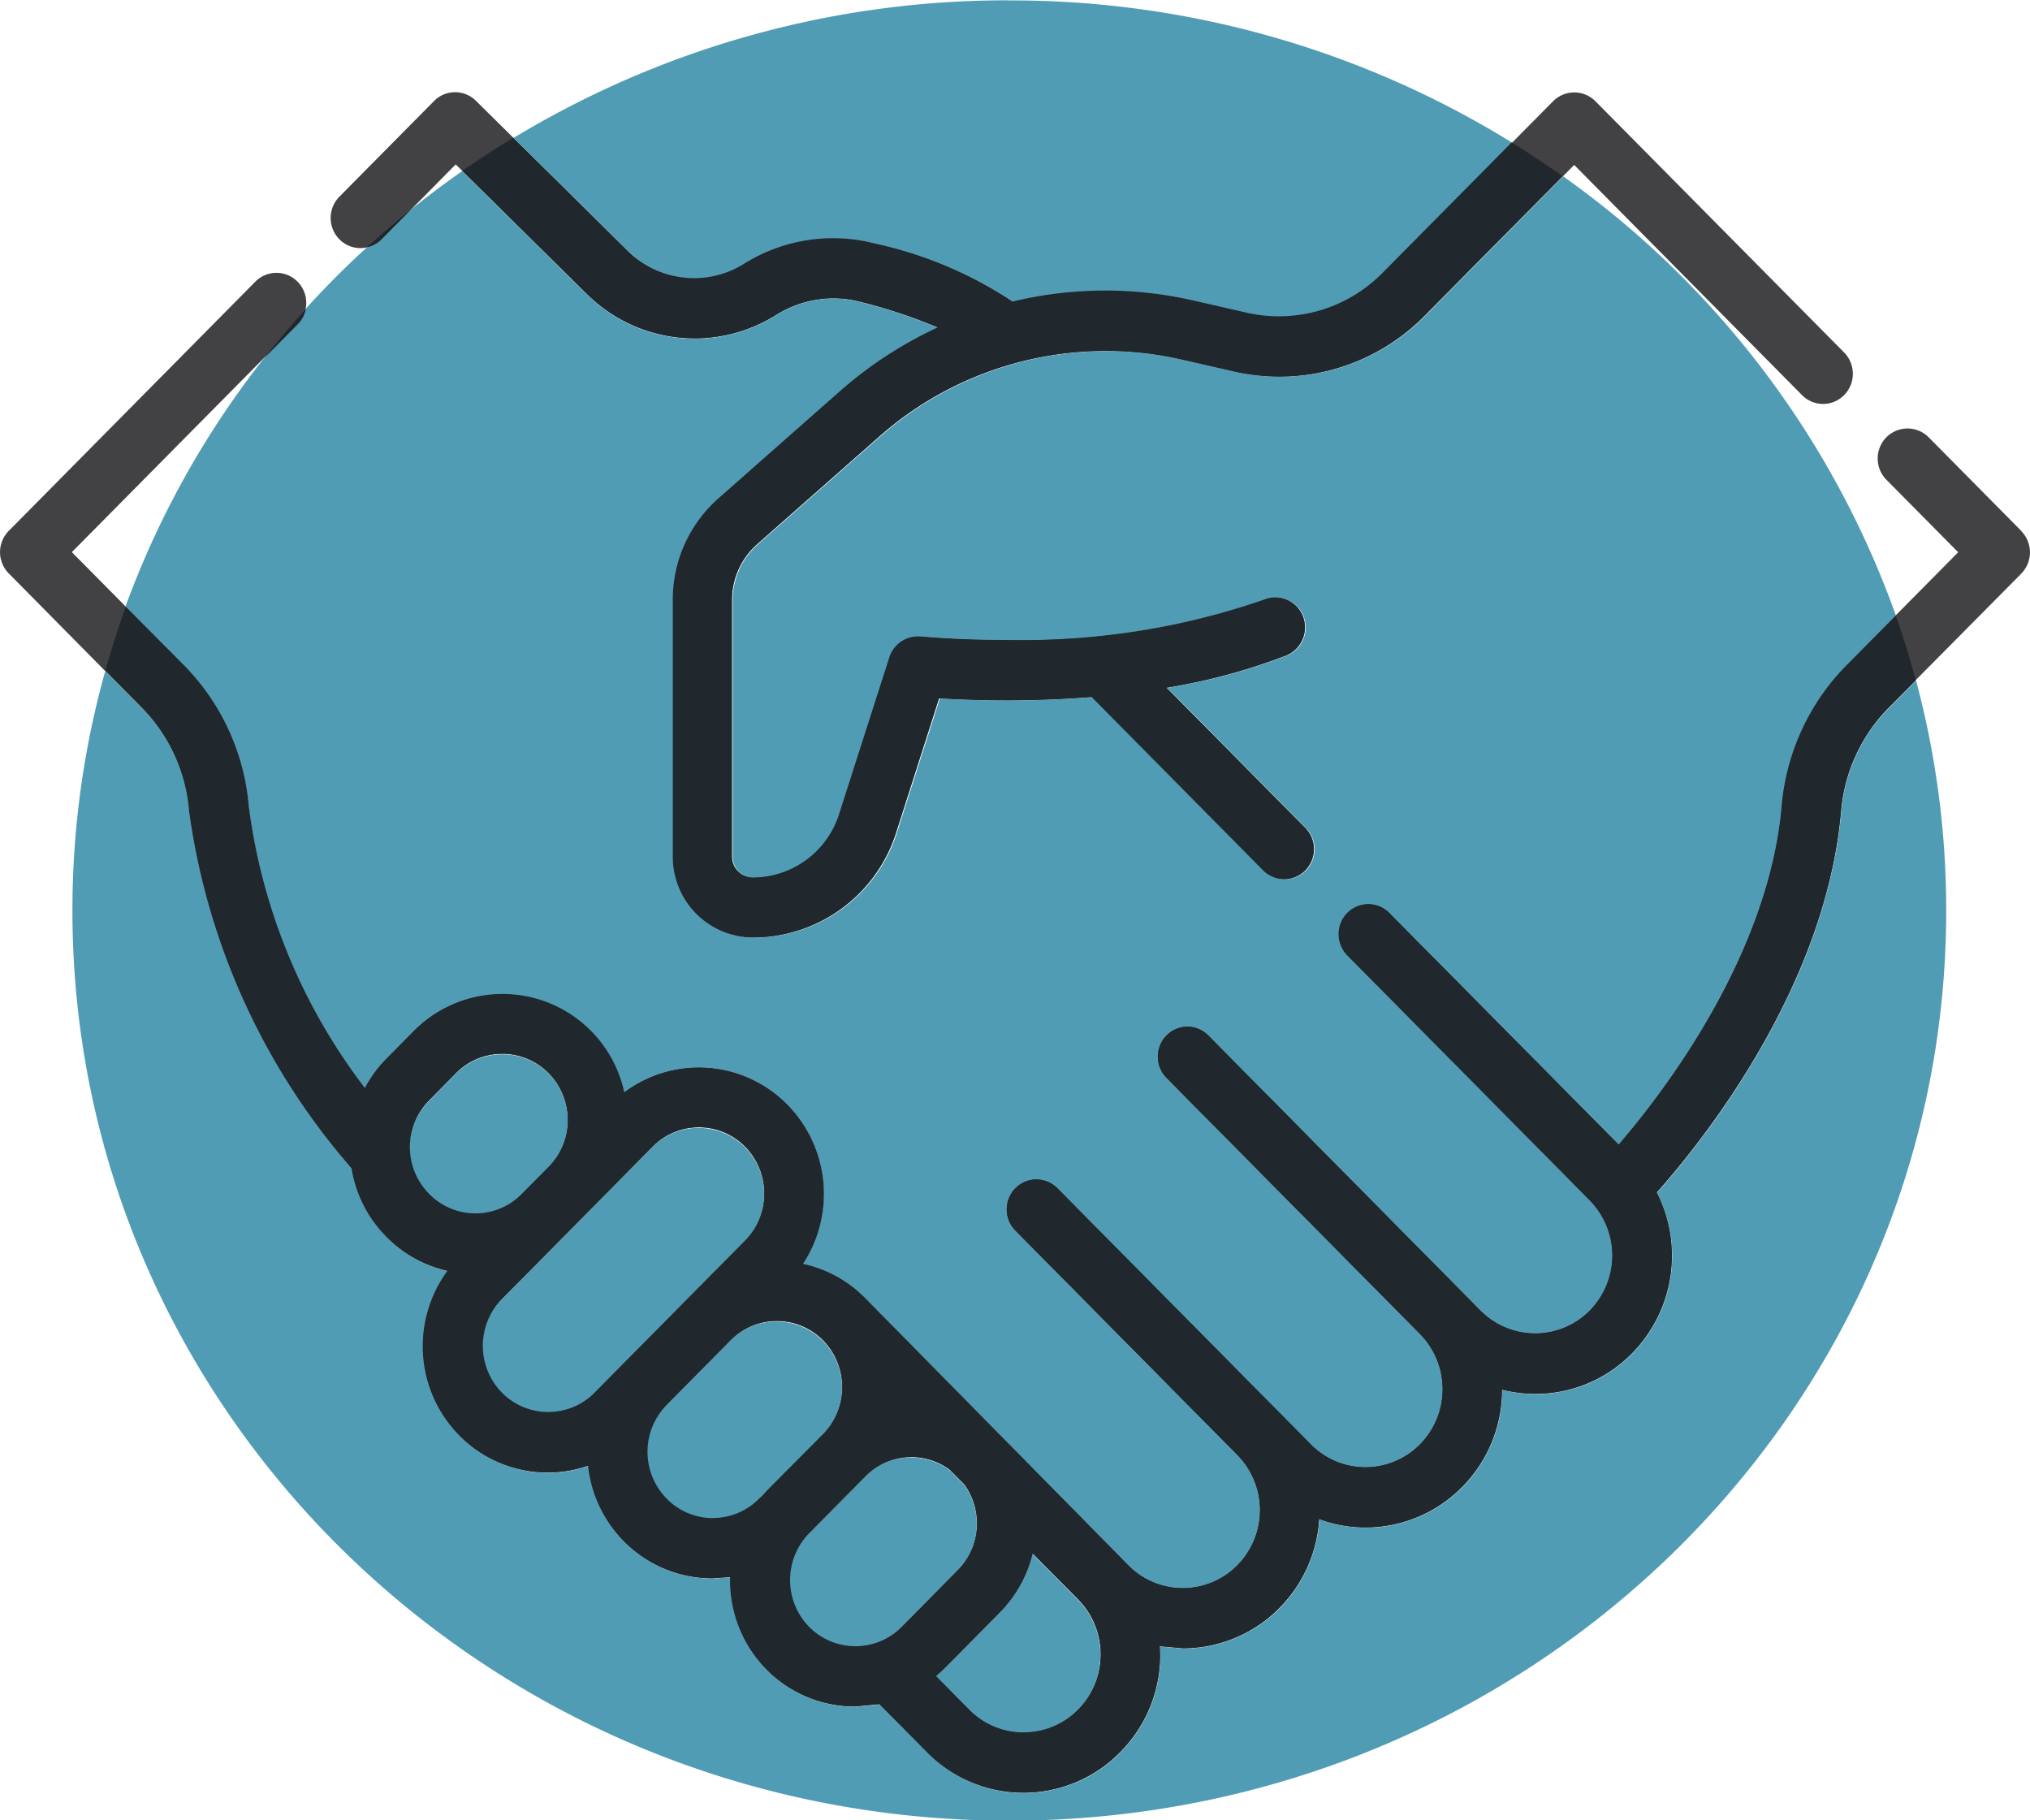
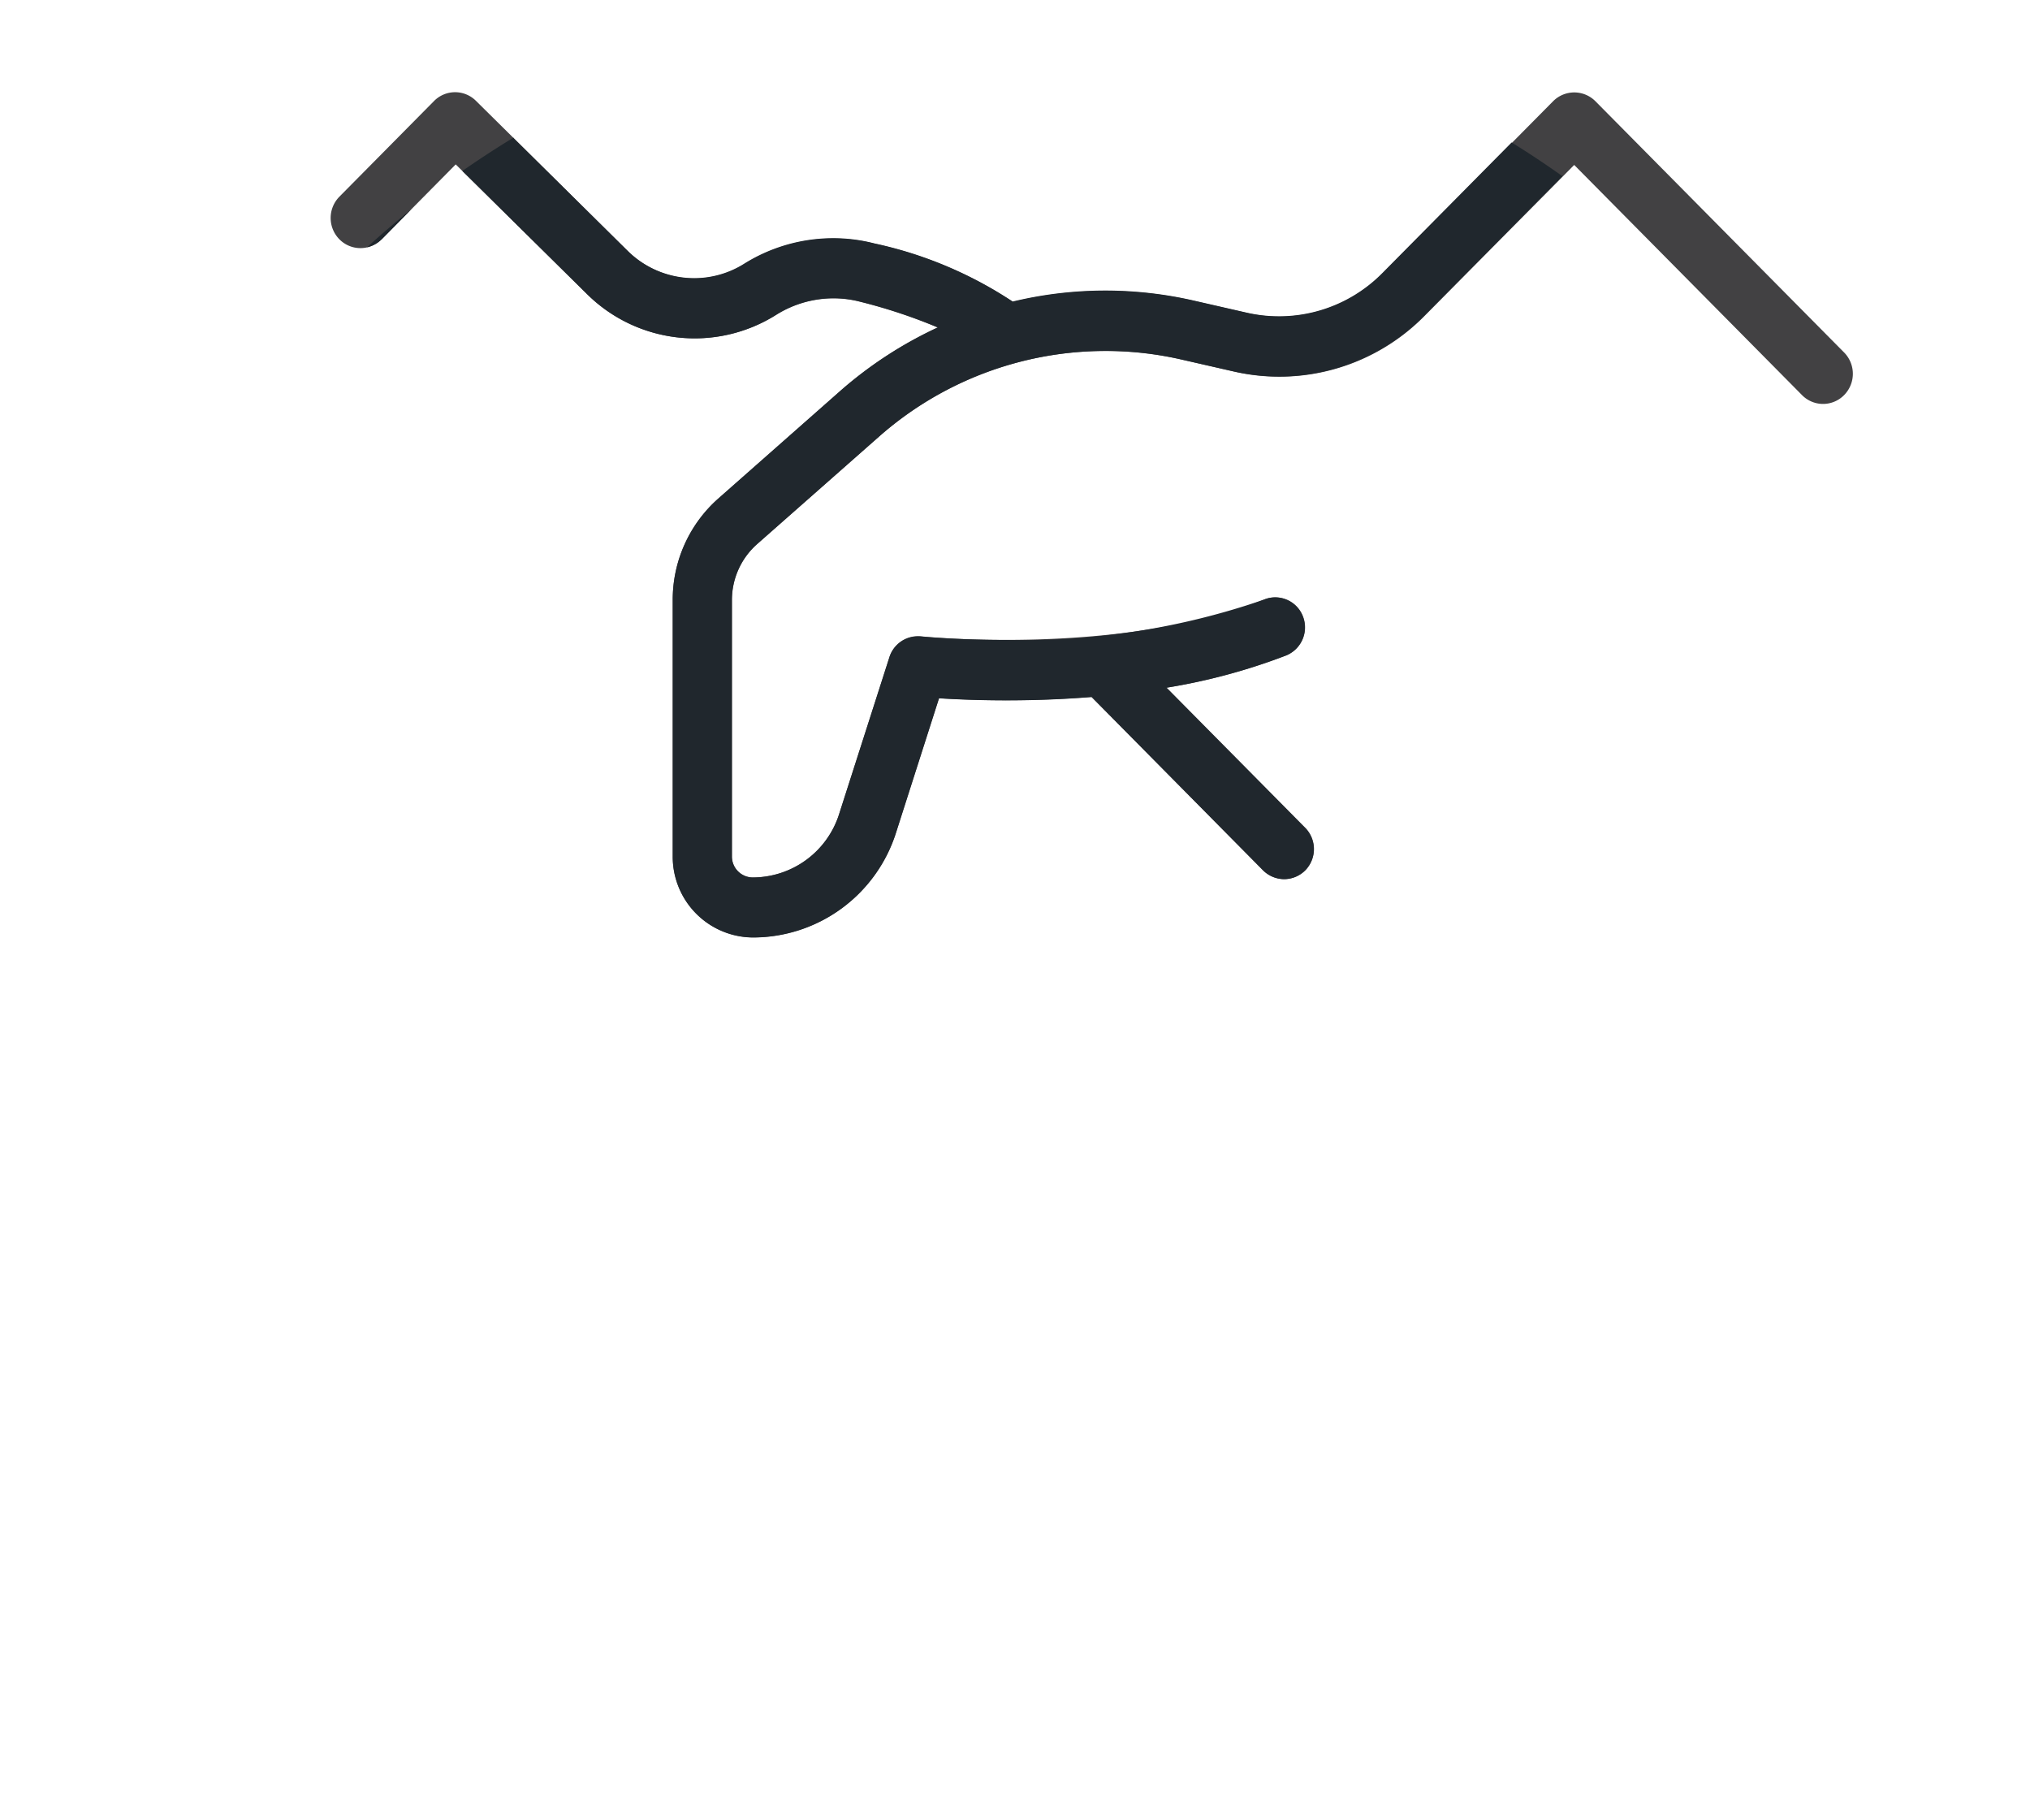
<svg xmlns="http://www.w3.org/2000/svg" width="48.572" height="43.547" viewBox="0 0 48.572 43.547">
  <g transform="translate(-18.185 -15.485)">
    <path d="M173.309,396.163l1.77-1.79,3.133,3.093a3.661,3.661,0,0,0,4.533.507,2.583,2.583,0,0,1,2.009-.314,12.706,12.706,0,0,1,1.861.617,9.73,9.73,0,0,0-2.327,1.513l-2.925,2.58a3.228,3.228,0,0,0-1.093,2.425v6.133a1.93,1.93,0,0,0,1.918,1.938,3.593,3.593,0,0,0,3.429-2.522l1.024-3.2a26.1,26.1,0,0,0,3.65-.031l4.106,4.15a.717.717,0,0,0,1.009,0,.726.726,0,0,0,0-1.02l-3.318-3.352a14.369,14.369,0,0,0,2.865-.772.724.724,0,0,0,.4-.931.709.709,0,0,0-.925-.407c-3.471,1.367-8.17.887-8.219.883a.711.711,0,0,0-.752.5l-1.2,3.743a2.173,2.173,0,0,1-2.075,1.524.5.5,0,0,1-.493-.5v-6.133a1.786,1.786,0,0,1,.6-1.338l2.929-2.582a8.178,8.178,0,0,1,7.212-1.838l1.261.288a4.875,4.875,0,0,0,4.582-1.341l3.568-3.6,5.451,5.506a.706.706,0,0,0,1.007,0,.726.726,0,0,0,0-1.02l-5.953-6.013a.714.714,0,0,0-1.007,0l-4.073,4.113a3.475,3.475,0,0,1-3.261.953l-1.261-.288a9.515,9.515,0,0,0-4.332.024,9.674,9.674,0,0,0-3.312-1.392,4.015,4.015,0,0,0-3.113.487,2.255,2.255,0,0,1-2.79-.312l-3.633-3.591a.707.707,0,0,0-1,0l-2.268,2.292a.726.726,0,0,0,0,1.02.707.707,0,0,0,1.007,0" transform="translate(-145.99 -374.955)" fill="#424143" />
-     <path d="M216.879,400.771l-2.219-2.243a.713.713,0,0,0-1.009,0,.724.724,0,0,0,0,1.018l1.717,1.734-2.681,2.706a5.464,5.464,0,0,0-1.544,3.358c-.31,3.571-2.816,6.843-3.9,8.1l-5.487-5.542a.709.709,0,0,0-1.009,0,.728.728,0,0,0,0,1.018l5.8,5.86a1.88,1.88,0,0,1,0,2.637,1.835,1.835,0,0,1-2.608,0l-6.515-6.584a.706.706,0,0,0-1.007,0,.726.726,0,0,0,0,1.02l6.066,6.128a1.879,1.879,0,0,1,0,2.635,1.834,1.834,0,0,1-2.611,0l-6.064-6.128a.706.706,0,0,0-1.007,0,.724.724,0,0,0,0,1.018l5.312,5.369a1.875,1.875,0,0,1,0,2.633,1.832,1.832,0,0,1-2.611,0l-.195-.2,0,0-6.1-6.19a2.959,2.959,0,0,0-1.489-.819,3.049,3.049,0,0,0-.376-3.812,2.972,2.972,0,0,0-3.9-.29,2.987,2.987,0,0,0-5.033-1.471l-.648.655a2.934,2.934,0,0,0-.524.712,14.05,14.05,0,0,1-2.781-6.752,5.452,5.452,0,0,0-1.544-3.358l-2.679-2.706,5.4-5.456a.721.721,0,0,0,0-1.015.709.709,0,0,0-1.009,0l-5.9,5.962a.724.724,0,0,0,0,1.018L171.9,405a4,4,0,0,1,1.135,2.467,16.381,16.381,0,0,0,3.887,8.546,3,3,0,0,0,.836,1.642,2.959,2.959,0,0,0,1.458.812,3.046,3.046,0,0,0,.285,3.94,2.968,2.968,0,0,0,3.08.723,3.025,3.025,0,0,0,.861,1.81,2.967,2.967,0,0,0,2.115.883l.423-.029a3.038,3.038,0,0,0,.872,2.212,2.972,2.972,0,0,0,2.117.883l.582-.055,1.137,1.148a3.242,3.242,0,0,0,4.624,0,3.3,3.3,0,0,0,.958-2.334l-.007-.2.549.049a3.239,3.239,0,0,0,2.312-.967,3.3,3.3,0,0,0,.949-2.124,3.182,3.182,0,0,0,1.108.2,3.245,3.245,0,0,0,2.312-.967,3.3,3.3,0,0,0,.956-2.33,3.3,3.3,0,0,0,.8.1,3.23,3.23,0,0,0,2.31-.969,3.333,3.333,0,0,0,.593-3.849c1.088-1.221,4.042-4.9,4.409-9.119a4.007,4.007,0,0,1,1.13-2.467l3.186-3.214a.728.728,0,0,0,0-1.018M178.77,416.637a1.589,1.589,0,0,1,0-2.237l.648-.657a1.56,1.56,0,0,1,2.217,0,1.6,1.6,0,0,1,0,2.241l-.648.653a1.549,1.549,0,0,1-2.217,0m3.96,4.754a1.558,1.558,0,0,1-2.217,0,1.6,1.6,0,0,1,0-2.241L182.641,417l1.48-1.5a1.56,1.56,0,0,1,2.217,0,1.6,1.6,0,0,1,0,2.241l-3.608,3.646m4.126,2.341-.122.133-.064.057a1.549,1.549,0,0,1-2.217,0,1.594,1.594,0,0,1,0-2.237l1.533-1.551a1.562,1.562,0,0,1,2.217,0,1.6,1.6,0,0,1,0,2.239l-1.347,1.356m3.226,3.259a1.558,1.558,0,0,1-2.217,0,1.6,1.6,0,0,1,0-2.239l1.345-1.358a1.546,1.546,0,0,1,2.024-.162l.35.352a1.589,1.589,0,0,1-.159,2.049l-1.343,1.358m4.226,1.976a1.827,1.827,0,0,1-2.606,0l-.79-.8.177-.161,1.345-1.358a3.026,3.026,0,0,0,.788-1.414l1.091,1.1a1.878,1.878,0,0,1,0,2.63" transform="translate(-150.329 -372.583)" fill="#424143" />
-     <path d="M177.931,395.737c-.418.292-.827.6-1.223.918l-.706.715a.711.711,0,0,1-.352.192q-.77.7-1.469,1.473a.71.71,0,0,1-.195.367l-.79.8a21.569,21.569,0,0,0-3.325,5.953l1.4,1.409a5.452,5.452,0,0,1,1.544,3.358,14.05,14.05,0,0,0,2.781,6.752,2.934,2.934,0,0,1,.524-.712l.648-.655a2.987,2.987,0,0,1,5.033,1.471,2.972,2.972,0,0,1,3.9.29,3.049,3.049,0,0,1,.376,3.812,2.959,2.959,0,0,1,1.489.819l6.1,6.19,0,0,.195.2a1.832,1.832,0,0,0,2.611,0,1.875,1.875,0,0,0,0-2.633l-5.312-5.369a.724.724,0,0,1,0-1.018.708.708,0,0,1,1.007,0l6.064,6.128a1.832,1.832,0,0,0,2.611,0,1.879,1.879,0,0,0,0-2.635l-6.066-6.128a.726.726,0,0,1,0-1.02.714.714,0,0,1,.5-.21.705.705,0,0,1,.5.21L202.3,423a1.835,1.835,0,0,0,2.608,0,1.88,1.88,0,0,0,0-2.637l-5.8-5.86a.728.728,0,0,1,0-1.018.716.716,0,0,1,.507-.21.706.706,0,0,1,.5.21l5.487,5.542c1.08-1.261,3.586-4.533,3.9-8.1a5.464,5.464,0,0,1,1.544-3.358l1.186-1.195a21.894,21.894,0,0,0-7.96-10.508l-3.294,3.327a4.881,4.881,0,0,1-3.48,1.465,4.936,4.936,0,0,1-1.1-.124l-1.261-.288a8.031,8.031,0,0,0-1.8-.2,8.2,8.2,0,0,0-5.409,2.042l-2.929,2.582a1.786,1.786,0,0,0-.6,1.338v6.133a.5.5,0,0,0,.493.5,2.173,2.173,0,0,0,2.075-1.524l1.2-3.743a.715.715,0,0,1,.679-.5c.024,0,.049,0,.073,0s.838.084,2.035.084a17.755,17.755,0,0,0,6.183-.967.687.687,0,0,1,.263-.051.71.71,0,0,1,.661.458.724.724,0,0,1-.4.931,14.369,14.369,0,0,1-2.865.772l3.318,3.352a.726.726,0,0,1,0,1.02.714.714,0,0,1-.5.208.722.722,0,0,1-.5-.208l-4.106-4.15c-.739.06-1.434.08-2.038.08-.668,0-1.226-.024-1.613-.049l-1.024,3.2a3.593,3.593,0,0,1-3.429,2.522,1.93,1.93,0,0,1-1.918-1.938V406a3.228,3.228,0,0,1,1.093-2.425L186.98,401a9.73,9.73,0,0,1,2.327-1.513,12.706,12.706,0,0,0-1.861-.617,2.476,2.476,0,0,0-.635-.082,2.587,2.587,0,0,0-1.374.4,3.66,3.66,0,0,1-4.533-.507l-2.973-2.936m13.079-4.091a22.8,22.8,0,0,0-11.851,3.29l2.739,2.708a2.274,2.274,0,0,0,1.593.657,2.245,2.245,0,0,0,1.2-.345,4.023,4.023,0,0,1,2.13-.611,3.893,3.893,0,0,1,.982.124,9.674,9.674,0,0,1,3.312,1.392,9.471,9.471,0,0,1,4.332-.024l1.261.288a3.476,3.476,0,0,0,3.261-.953l3.086-3.117a22.785,22.785,0,0,0-12.042-3.407" transform="translate(-148.683 -376.161)" fill="#509cb4" />
    <path d="M173.542,394.852q-.544.438-1.058.907a.711.711,0,0,0,.352-.192l.706-.715m2.451-1.719c-.418.254-.827.52-1.228.8l2.973,2.936a3.66,3.66,0,0,0,4.533.507,2.587,2.587,0,0,1,1.374-.4,2.476,2.476,0,0,1,.635.082,12.706,12.706,0,0,1,1.861.617,9.73,9.73,0,0,0-2.327,1.513l-2.925,2.58A3.228,3.228,0,0,0,179.8,404.2v6.133a1.93,1.93,0,0,0,1.918,1.938,3.593,3.593,0,0,0,3.429-2.522l1.024-3.2c.387.024.945.049,1.613.049.6,0,1.3-.02,2.038-.08l4.106,4.15a.722.722,0,0,0,.5.208.714.714,0,0,0,.5-.208.726.726,0,0,0,0-1.02l-3.318-3.352a14.369,14.369,0,0,0,2.865-.772.724.724,0,0,0,.4-.931.71.71,0,0,0-.661-.458.687.687,0,0,0-.263.051,17.755,17.755,0,0,1-6.183.967c-1.2,0-2.015-.082-2.035-.084s-.049,0-.073,0a.715.715,0,0,0-.679.5l-1.2,3.743a2.173,2.173,0,0,1-2.075,1.524.5.5,0,0,1-.493-.5V404.2a1.786,1.786,0,0,1,.6-1.338l2.929-2.582a8.2,8.2,0,0,1,5.409-2.042,8.031,8.031,0,0,1,1.8.2l1.261.288a4.936,4.936,0,0,0,1.1.124,4.881,4.881,0,0,0,3.48-1.465l3.294-3.327q-.591-.421-1.215-.807l-3.086,3.117a3.476,3.476,0,0,1-3.261.953l-1.261-.288a9.471,9.471,0,0,0-4.332.024,9.674,9.674,0,0,0-3.312-1.392,3.893,3.893,0,0,0-.982-.124,4.023,4.023,0,0,0-2.13.611,2.245,2.245,0,0,1-1.2.345,2.274,2.274,0,0,1-1.593-.657l-2.739-2.708" transform="translate(-145.517 -374.358)" fill="#20272d" />
-     <path d="M192.275,420.022a3.026,3.026,0,0,1-.788,1.414l-1.345,1.358-.177.161.79.8a1.827,1.827,0,0,0,2.606,0,1.878,1.878,0,0,0,0-2.63l-1.091-1.1m-2.9-2.307a1.544,1.544,0,0,0-1.106.465l-1.345,1.358a1.6,1.6,0,0,0,0,2.239,1.56,1.56,0,0,0,2.217,0l1.343-1.358a1.589,1.589,0,0,0,.159-2.049l-.35-.352a1.544,1.544,0,0,0-.918-.3m-3.221-3.254a1.558,1.558,0,0,0-1.108.46l-1.533,1.551a1.594,1.594,0,0,0,0,2.237,1.549,1.549,0,0,0,2.217,0l.064-.057.122-.133,1.347-1.356a1.6,1.6,0,0,0,0-2.239,1.559,1.559,0,0,0-1.108-.462m-1.865-4.633a1.56,1.56,0,0,0-1.108.462l-1.48,1.5-2.128,2.148a1.6,1.6,0,0,0,0,2.241,1.56,1.56,0,0,0,2.217,0l3.608-3.646a1.6,1.6,0,0,0,0-2.241,1.564,1.564,0,0,0-1.108-.462m-4.7-1.761a1.547,1.547,0,0,0-1.108.462l-.648.657a1.589,1.589,0,0,0,0,2.237,1.549,1.549,0,0,0,2.217,0l.648-.653a1.6,1.6,0,0,0,0-2.241,1.551,1.551,0,0,0-1.108-.462m-9.5-9.168a21.211,21.211,0,0,0-.785,5.728c0,12.028,10.037,21.773,22.417,21.773s22.417-9.745,22.417-21.773a21.223,21.223,0,0,0-.721-5.5l-.659.664a4.007,4.007,0,0,0-1.13,2.467c-.367,4.219-3.321,7.9-4.409,9.119a3.333,3.333,0,0,1-.593,3.849,3.23,3.23,0,0,1-2.31.969,3.3,3.3,0,0,1-.8-.1,3.3,3.3,0,0,1-.956,2.33,3.245,3.245,0,0,1-2.312.967,3.182,3.182,0,0,1-1.108-.2,3.3,3.3,0,0,1-.949,2.124,3.239,3.239,0,0,1-2.312.967l-.549-.049.007.2a3.3,3.3,0,0,1-.958,2.334,3.242,3.242,0,0,1-4.624,0l-1.137-1.148-.582.055a2.972,2.972,0,0,1-2.117-.883,3.038,3.038,0,0,1-.872-2.212l-.423.029a2.967,2.967,0,0,1-2.115-.883,3.025,3.025,0,0,1-.861-1.81,2.968,2.968,0,0,1-3.08-.723,3.046,3.046,0,0,1-.285-3.94,2.959,2.959,0,0,1-1.458-.812,3,3,0,0,1-.836-1.642,16.381,16.381,0,0,1-3.887-8.546,4,4,0,0,0-1.135-2.467l-.88-.889" transform="translate(-149.384 -367.368)" fill="#509cb4" />
-     <path d="M191.628,429.042a1.819,1.819,0,0,1-1.3-.546l-.79-.8.177-.161,1.345-1.358a3.026,3.026,0,0,0,.788-1.414l1.091,1.1a1.878,1.878,0,0,1,0,2.63,1.819,1.819,0,0,1-1.3.546m-4.031-2.06a1.547,1.547,0,0,1-1.108-.462,1.6,1.6,0,0,1,0-2.239l1.345-1.358a1.546,1.546,0,0,1,2.024-.162l.35.352a1.589,1.589,0,0,1-.159,2.049l-1.343,1.358a1.551,1.551,0,0,1-1.108.462m-3.411-3.064a1.543,1.543,0,0,1-1.108-.467,1.594,1.594,0,0,1,0-2.237l1.533-1.551a1.562,1.562,0,0,1,2.217,0,1.6,1.6,0,0,1,0,2.239l-1.347,1.356-.122.133-.064.057a1.546,1.546,0,0,1-1.108.467m-3.938-2.535a1.556,1.556,0,0,1-1.111-.462,1.6,1.6,0,0,1,0-2.241l2.128-2.148,1.48-1.5a1.56,1.56,0,0,1,2.217,0,1.6,1.6,0,0,1,0,2.241l-3.608,3.646a1.546,1.546,0,0,1-1.106.462m-1.746-4.75a1.547,1.547,0,0,1-1.108-.467,1.589,1.589,0,0,1,0-2.237l.648-.657a1.56,1.56,0,0,1,2.217,0,1.6,1.6,0,0,1,0,2.241l-.648.653a1.546,1.546,0,0,1-1.108.467m-8.36-14.528c-.184.5-.347,1.015-.493,1.537l.88.889A4,4,0,0,1,171.664,407a16.381,16.381,0,0,0,3.887,8.546,3,3,0,0,0,.836,1.642,2.959,2.959,0,0,0,1.458.812,3.046,3.046,0,0,0,.285,3.94,2.968,2.968,0,0,0,3.08.723,3.025,3.025,0,0,0,.861,1.81,2.967,2.967,0,0,0,2.115.883l.423-.029a3.038,3.038,0,0,0,.872,2.212,2.972,2.972,0,0,0,2.117.883l.582-.055,1.137,1.148a3.242,3.242,0,0,0,4.624,0,3.3,3.3,0,0,0,.958-2.334l-.007-.2.549.049a3.239,3.239,0,0,0,2.312-.967,3.3,3.3,0,0,0,.949-2.124,3.182,3.182,0,0,0,1.108.2,3.245,3.245,0,0,0,2.312-.967,3.3,3.3,0,0,0,.956-2.33,3.3,3.3,0,0,0,.8.1,3.23,3.23,0,0,0,2.31-.969,3.333,3.333,0,0,0,.593-3.849c1.088-1.221,4.042-4.9,4.409-9.119a4.007,4.007,0,0,1,1.13-2.467l.659-.664c-.142-.524-.3-1.042-.48-1.549l-1.186,1.195a5.464,5.464,0,0,0-1.544,3.358c-.31,3.571-2.816,6.843-3.9,8.1l-5.487-5.542a.706.706,0,0,0-.5-.21.716.716,0,0,0-.507.21.728.728,0,0,0,0,1.018l5.8,5.86a1.88,1.88,0,0,1,0,2.637,1.835,1.835,0,0,1-2.608,0l-6.515-6.584a.705.705,0,0,0-.5-.21.714.714,0,0,0-.5.21.726.726,0,0,0,0,1.02l6.066,6.128a1.879,1.879,0,0,1,0,2.635,1.832,1.832,0,0,1-2.611,0l-6.064-6.128a.708.708,0,0,0-1.007,0,.724.724,0,0,0,0,1.018l5.312,5.369a1.875,1.875,0,0,1,0,2.633,1.832,1.832,0,0,1-2.611,0l-.195-.2,0,0-6.1-6.19a2.959,2.959,0,0,0-1.489-.819,3.049,3.049,0,0,0-.376-3.812,2.972,2.972,0,0,0-3.9-.29,2.98,2.98,0,0,0-5.033-1.471l-.648.655a2.934,2.934,0,0,0-.524.712,14.05,14.05,0,0,1-2.781-6.752,5.452,5.452,0,0,0-1.544-3.358l-1.4-1.409m4.31-7.119c-.341.378-.67.768-.984,1.166l.79-.8a.71.71,0,0,0,.195-.367" transform="translate(-148.954 -372.112)" fill="#20272d" />
  </g>
</svg>